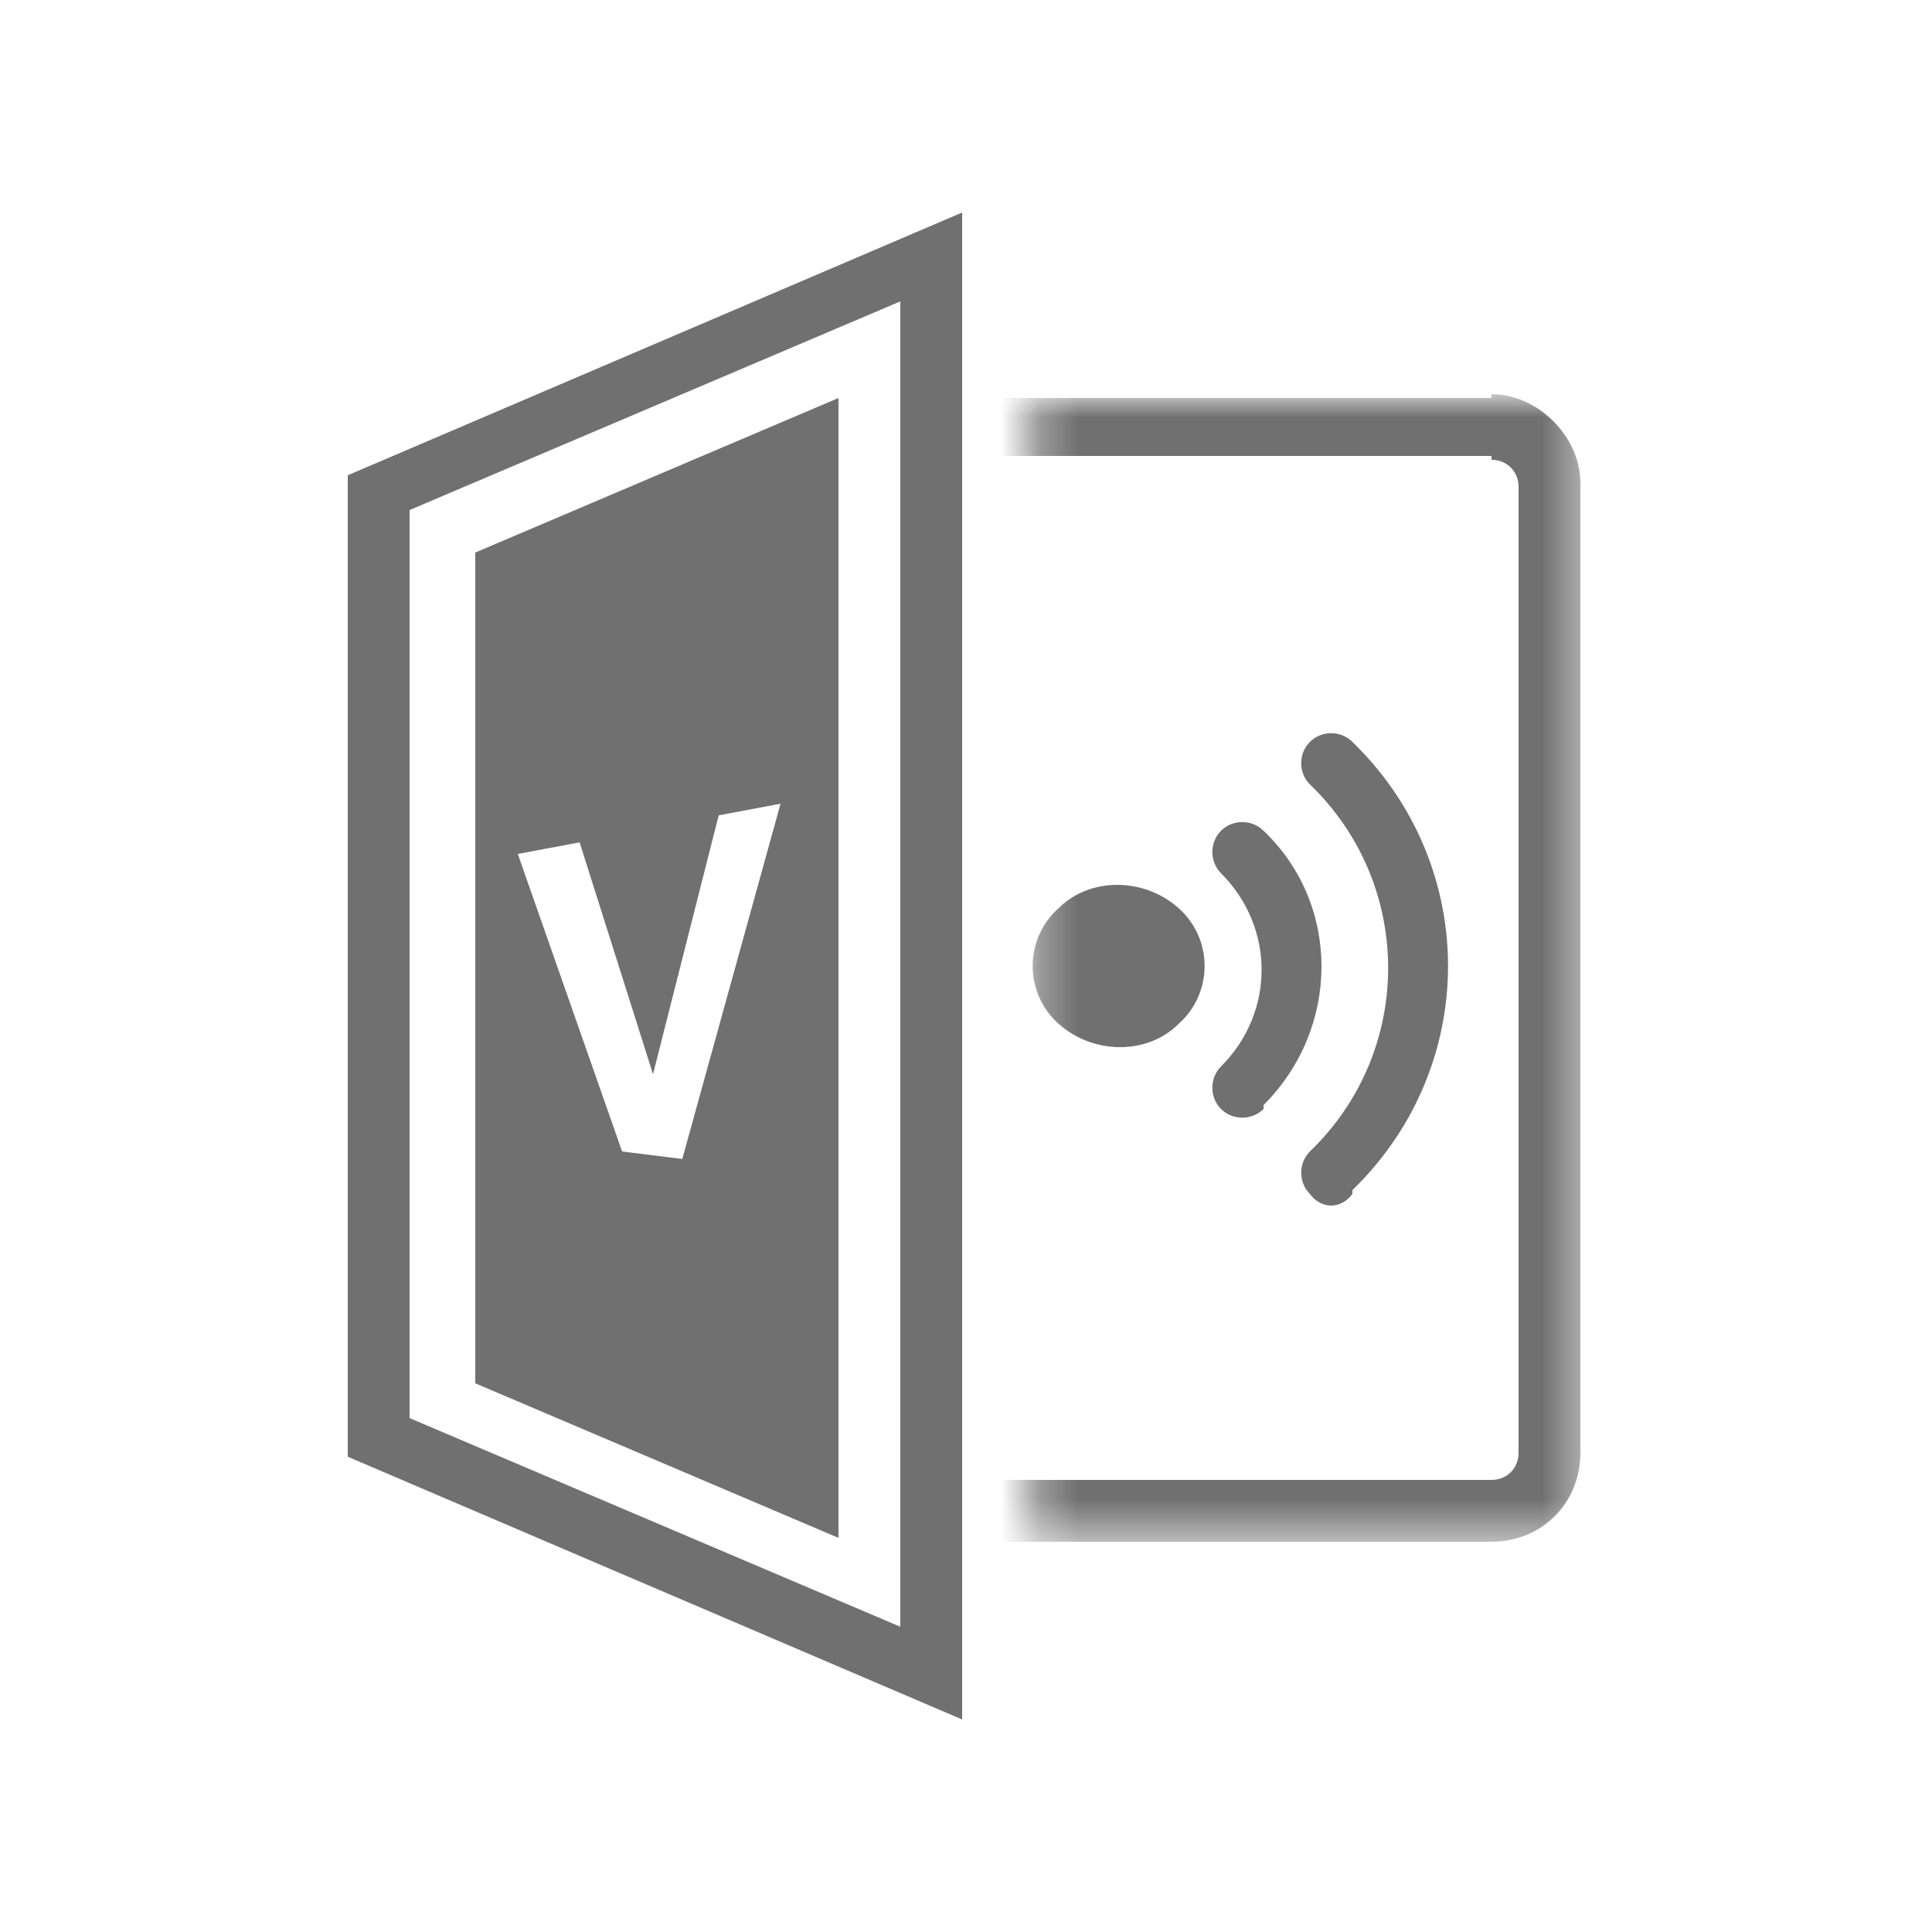
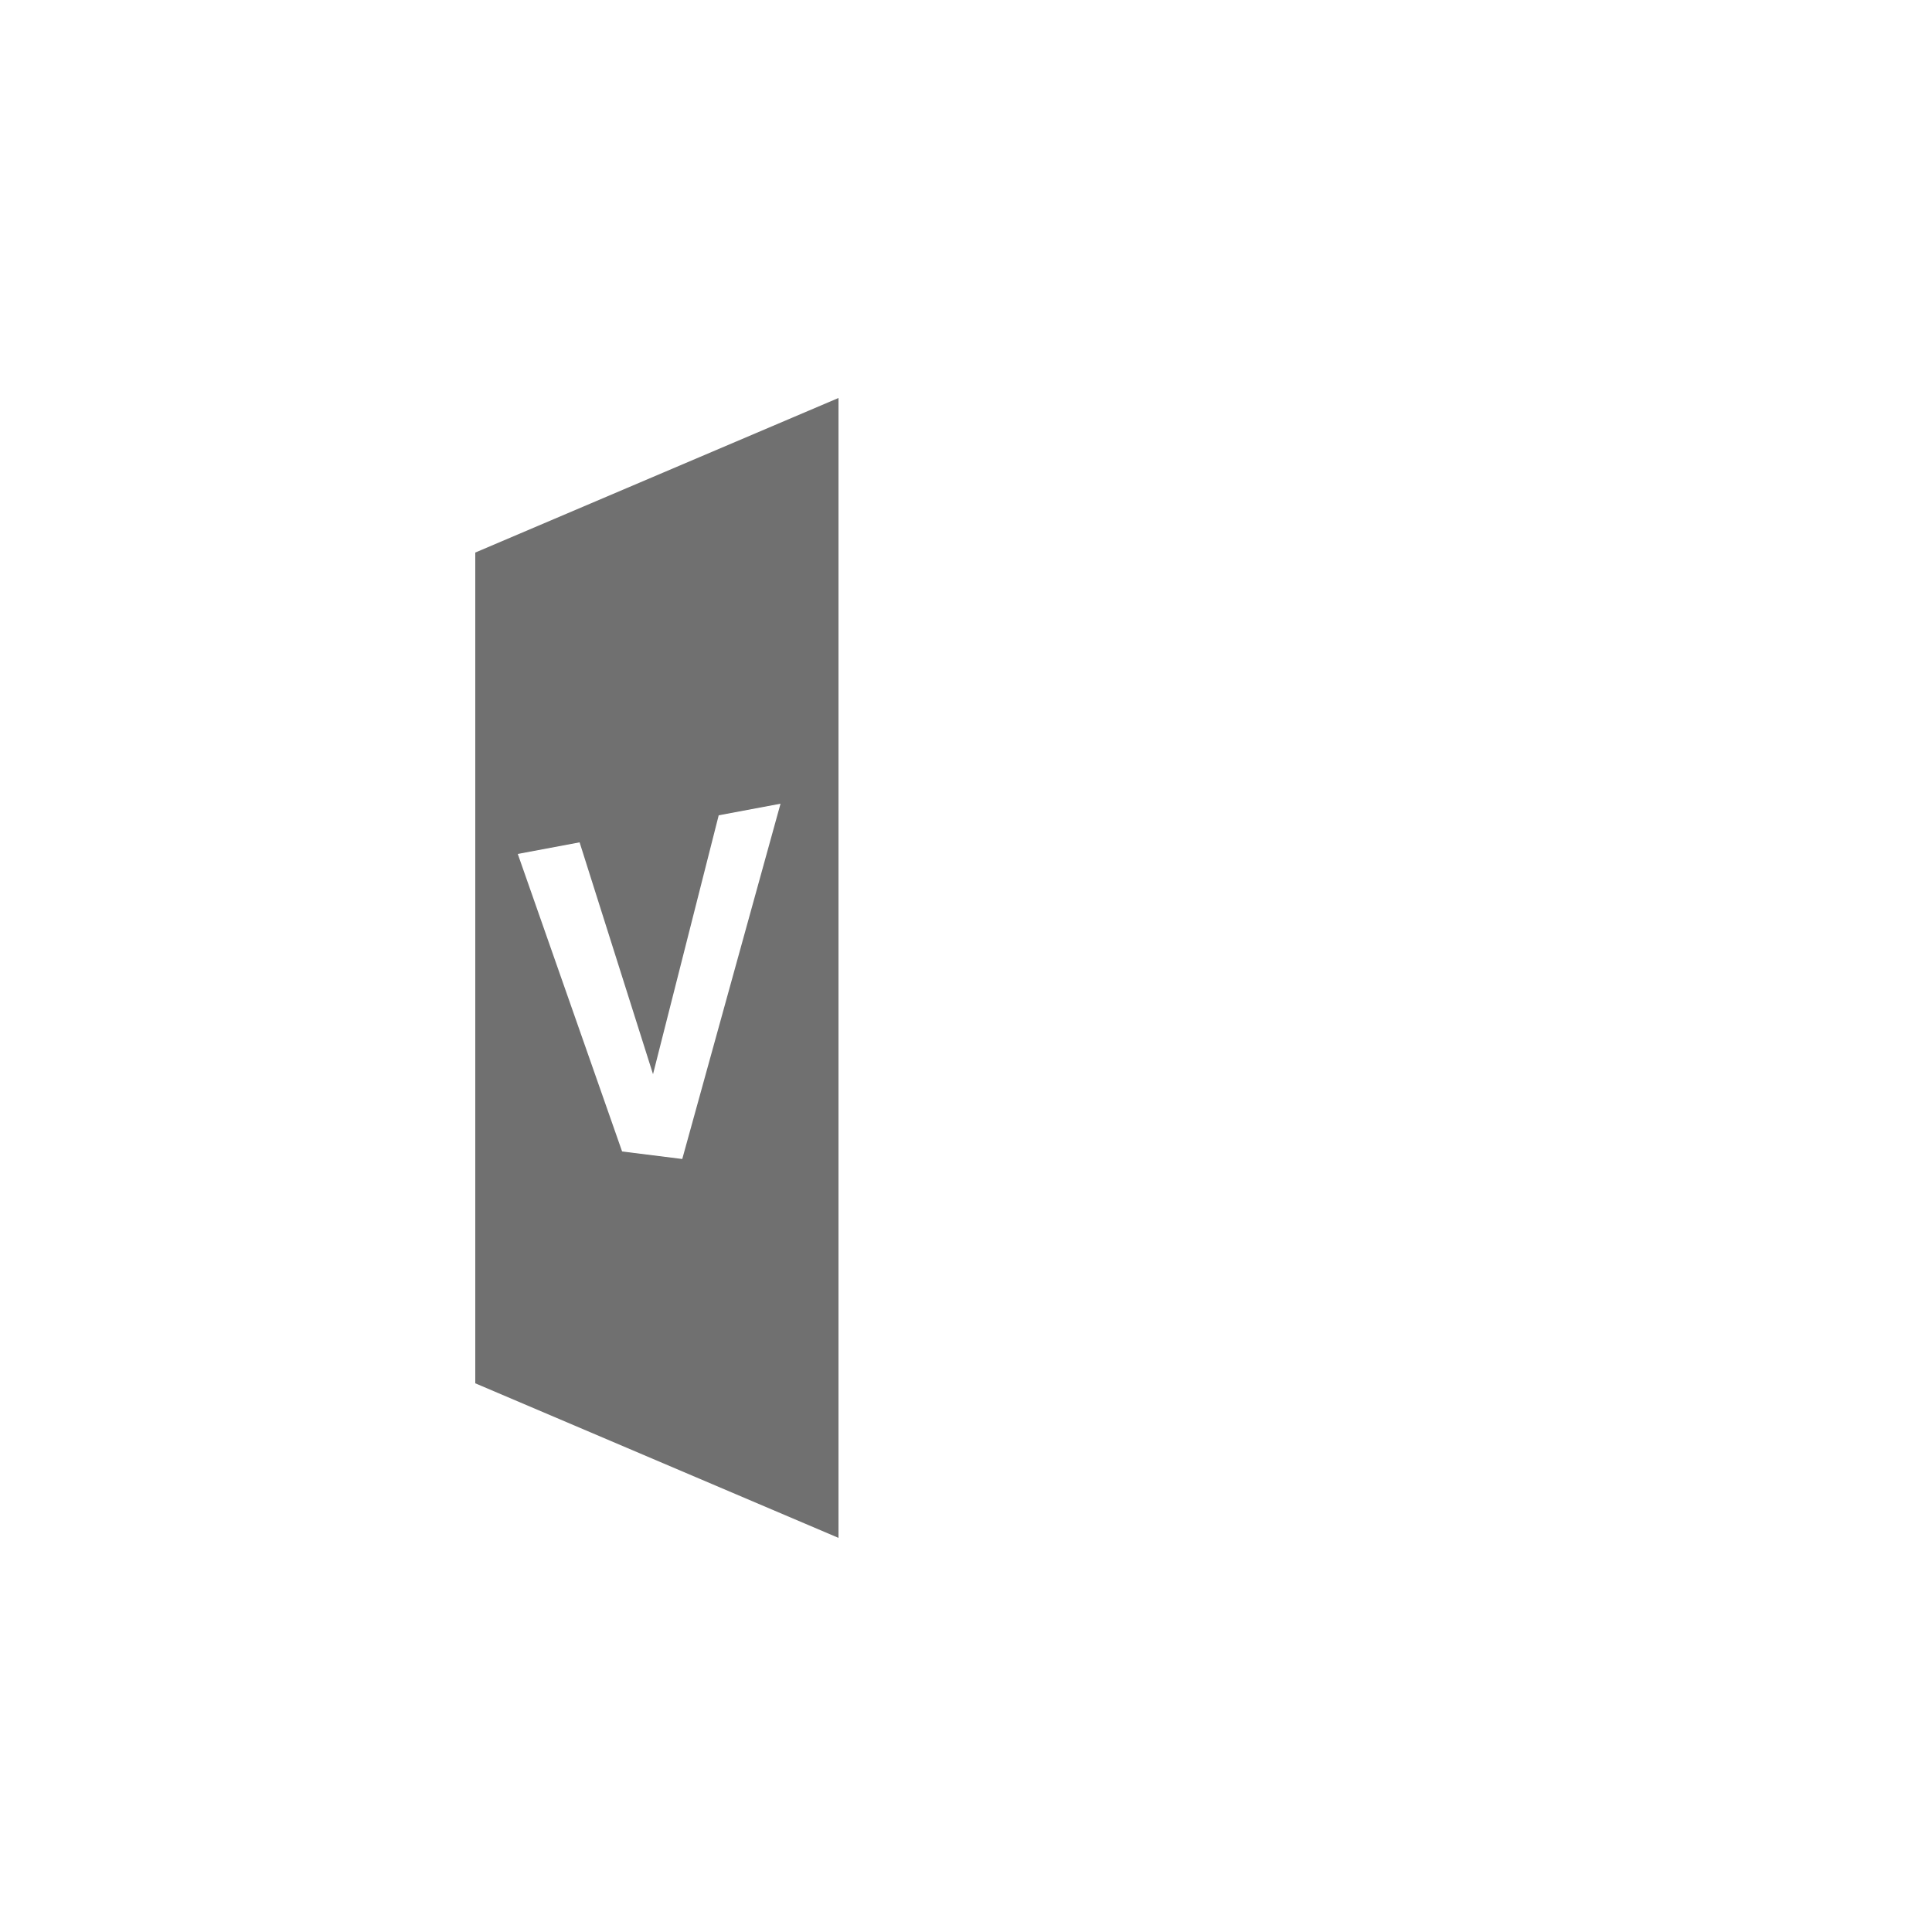
<svg xmlns="http://www.w3.org/2000/svg" id="_圖層_1" data-name="圖層 1" version="1.1" viewBox="0 0 50 50">
  <defs>
    <style>
      .cls-1 {
        fill: #707070;
      }

      .cls-1, .cls-2 {
        stroke-width: 0px;
      }

      .cls-2 {
        fill: #fff;
      }

      .cls-3 {
        mask: url(#mask);
      }
    </style>
    <mask id="mask" x="10.4" y="10.3" width="30.6" height="29.5" maskUnits="userSpaceOnUse">
      <g id="mask0_11154_8018" data-name="mask0 11154 8018">
        <path class="cls-2" d="M41,10.3h-14.3v29.5h14.3V10.3Z" />
      </g>
    </mask>
  </defs>
-   <path class="cls-1" d="M9,12.2v25.5l15.9,6.8V5.5l-15.9,6.8ZM23.3,42.1l-12.7-5.4V13.2l12.7-5.4v34.2Z" />
  <path class="cls-1" d="M12.3,14.3v21.5l9.4,4V10.3l-9.4,4ZM17.7,30l-1.6-.2-2.7-7.7,1.6-.3,1.9,6,1.7-6.7,1.6-.3-2.6,9.4Z" />
  <g class="cls-3">
    <g>
-       <path class="cls-1" d="M38.6,11.9c.4,0,.7.3.7.7v25c0,.4-.3.7-.7.7H12.7c-.4,0-.7-.3-.7-.7V12.5c0-.4.3-.7.7-.7h25.9ZM38.6,10.3H12.7c-1.3,0-2.3,1-2.3,2.3v25c0,1.2,1.1,2.3,2.3,2.3h25.9c1.3,0,2.3-1,2.3-2.3V12.5c0-1.2-1.1-2.3-2.3-2.3Z" />
-       <path class="cls-1" d="M32.7,28.6c2-2,2-5.2,0-7.1-.3-.3-.8-.3-1.1,0-.3.3-.3.8,0,1.1,1.4,1.4,1.4,3.6,0,5-.3.3-.3.8,0,1.1.3.3.8.3,1.1,0Z" />
-       <path class="cls-1" d="M30.5,23.5c-.9-.8-2.3-.8-3.1,0-.9.8-.9,2.2,0,3,.9.8,2.3.8,3.1,0,.9-.8.9-2.2,0-3Z" />
-       <path class="cls-1" d="M35,30.8c3.3-3.2,3.3-8.4,0-11.6-.3-.3-.8-.3-1.1,0-.3.3-.3.8,0,1.1,2.7,2.6,2.7,6.9,0,9.5-.3.3-.3.8,0,1.1.3.4.8.4,1.1,0Z" />
-     </g>
+       </g>
  </g>
</svg>